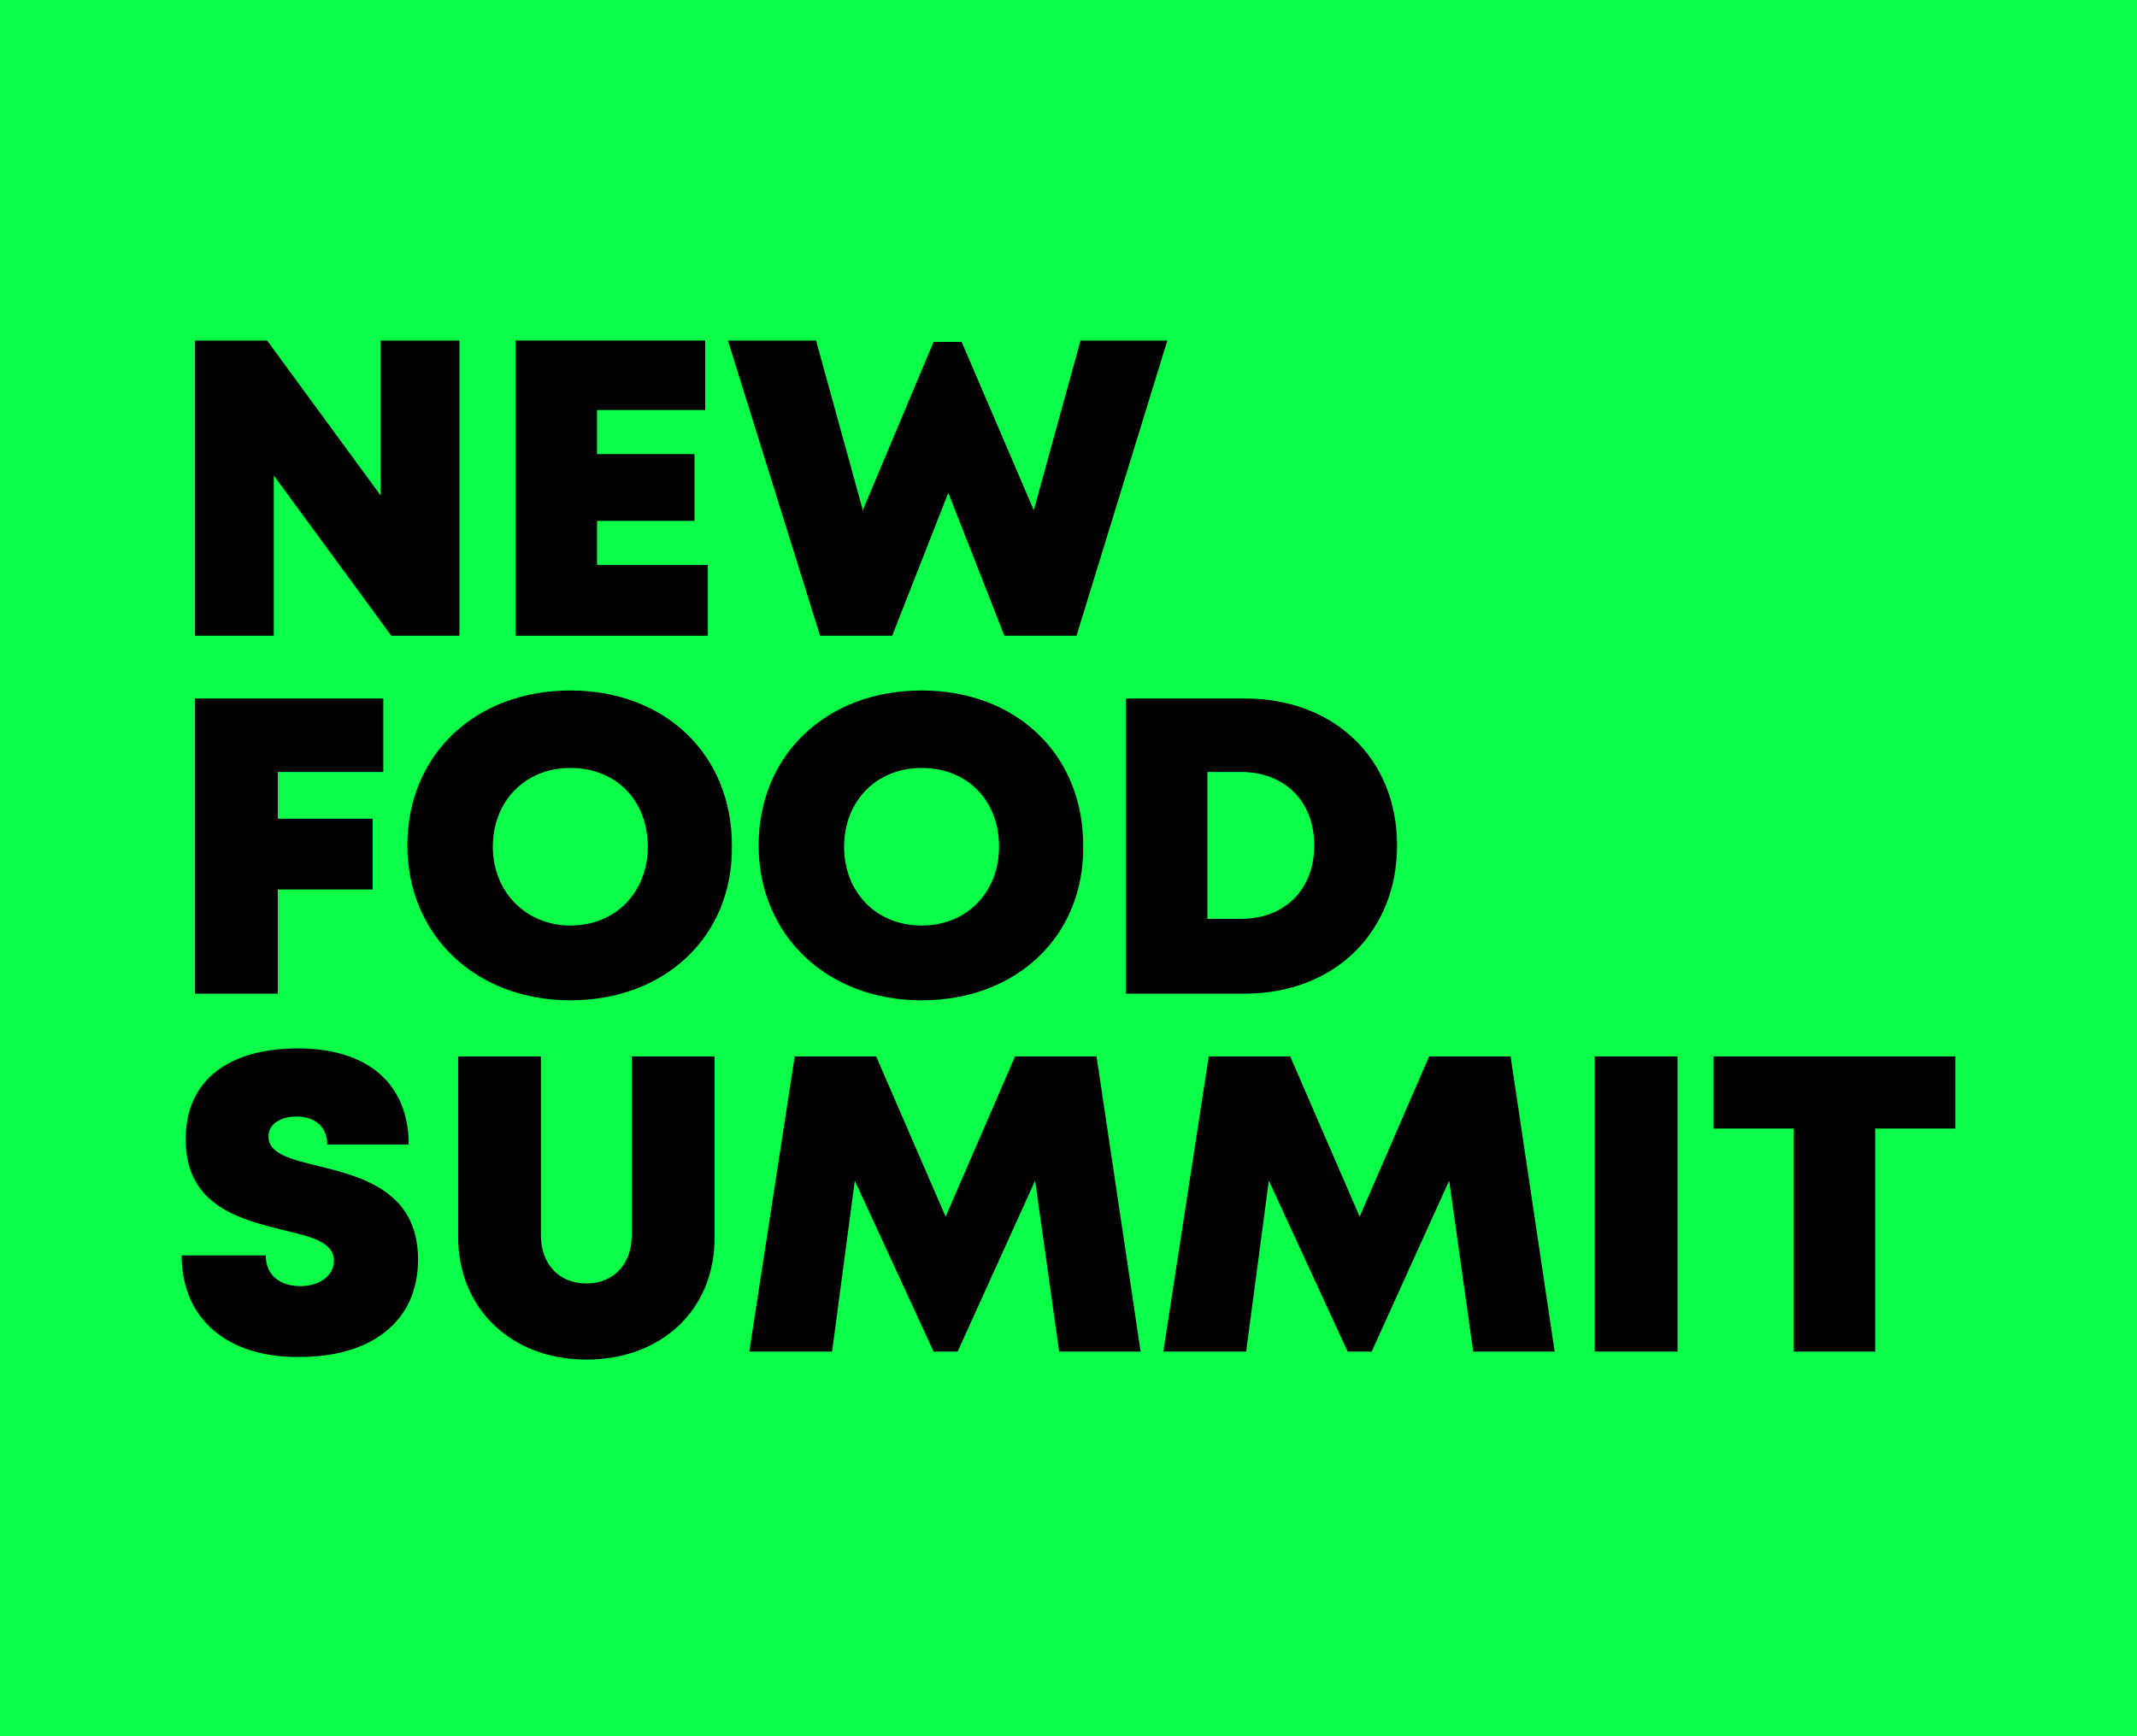
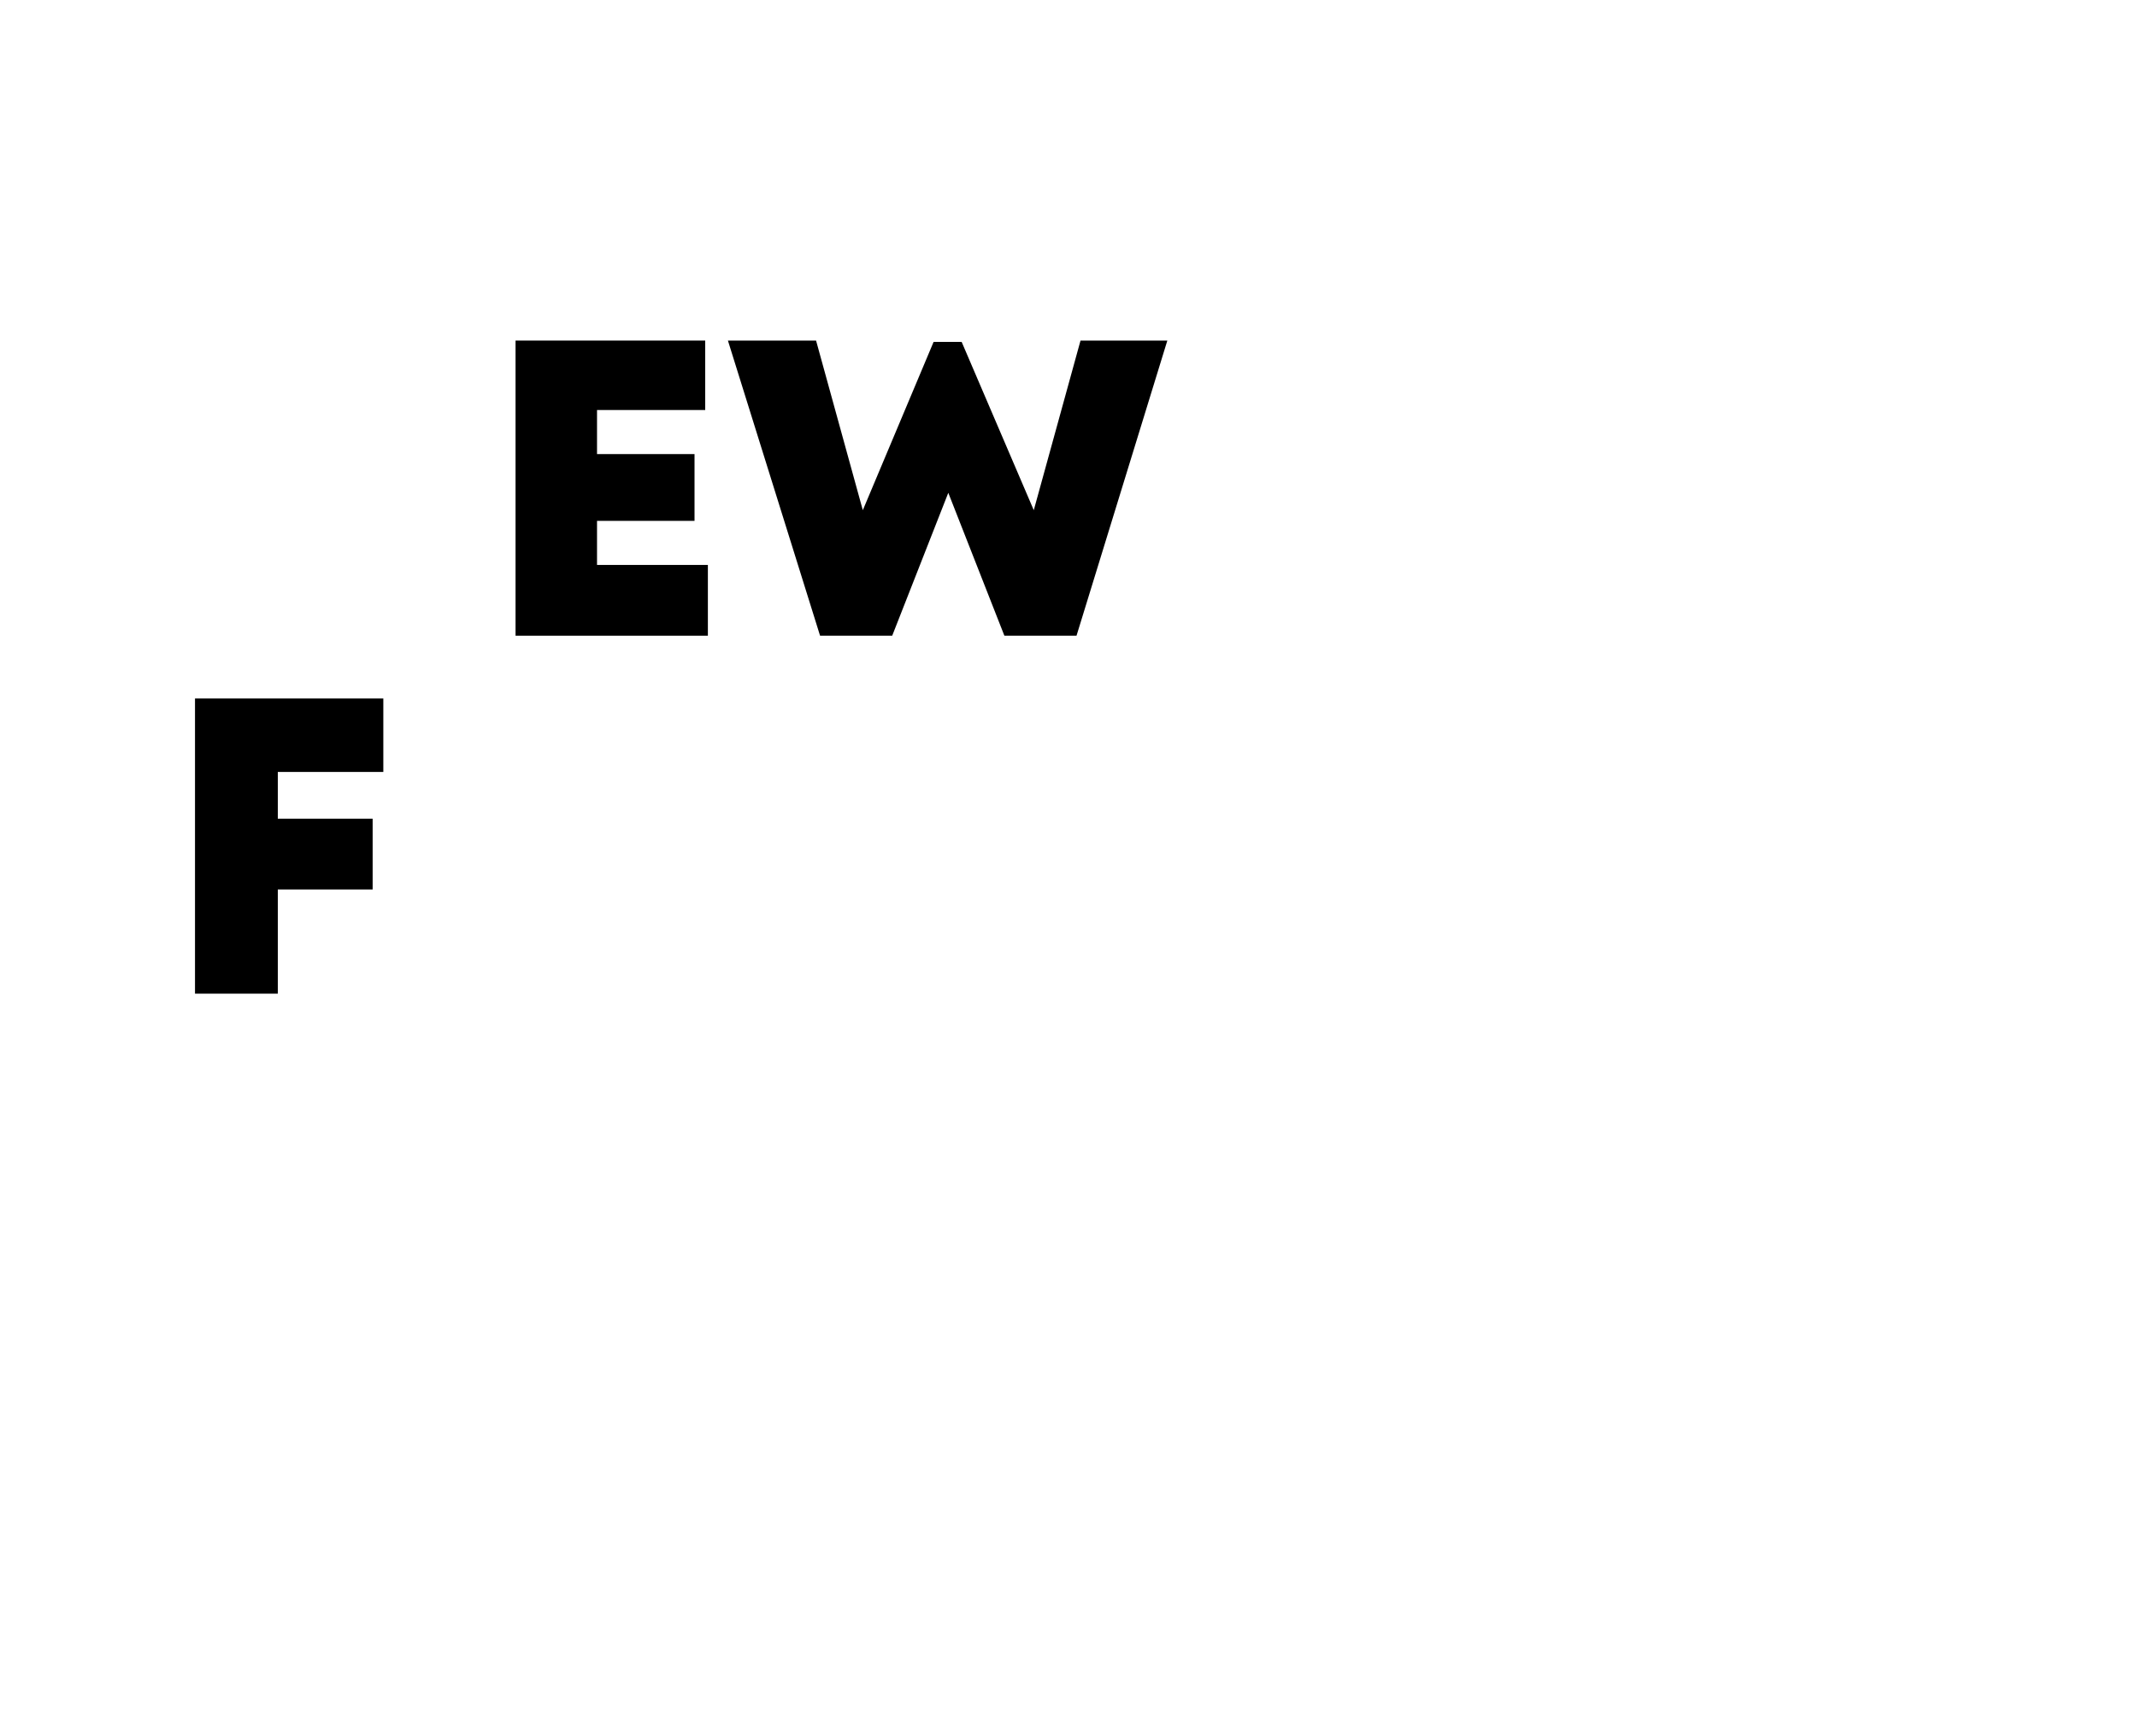
<svg xmlns="http://www.w3.org/2000/svg" xmlns:xlink="http://www.w3.org/1999/xlink" data-bbox="0 0 160 130" viewBox="0 0 160 130" data-type="color">
  <g>
-     <path fill="#0bfe48" d="M160 0v130H0V0h160z" data-color="1" />
-     <path d="M34.4 25.5v22.1h-5.1l-8.8-12v12h-5.9V25.5H20l8.5 11.6V25.5h5.9z" fill="#000000" data-color="2" />
    <path d="M53 42.3v5.3H38.6V25.5h14.2v5.2h-8.1V34H52v5h-7.3v3.3H53z" fill="#000000" data-color="2" />
    <path d="m87.4 25.5-6.8 22.1h-5.4L71 36.9l-4.2 10.7h-5.4l-6.9-22.1h6.6l3.5 12.7 5.3-12.6H72l5.4 12.6 3.5-12.7h6.5z" fill="#000000" data-color="2" />
    <path d="M20.8 57.8v3.5h7.1v5.3h-7.1v7.8h-6.2V52.3h14.1v5.5h-7.9z" fill="#000000" data-color="2" />
    <defs>
-       <path id="c68379e9-7017-4cec-a23b-df519918feb9" d="M219.5-403.8v595.3H-837.8v-595.3H219.5z" />
-     </defs>
+       </defs>
    <clipPath id="fc7f3236-5a79-4af1-ae88-c268366a8f63">
      <use xlink:href="#c68379e9-7017-4cec-a23b-df519918feb9" overflow="visible" />
    </clipPath>
    <path d="M42.7 74.9c-7.1 0-12.2-4.9-12.2-11.6 0-6.8 5.1-11.6 12.2-11.6s12.1 4.8 12.1 11.6c.1 6.8-5 11.6-12.1 11.6m0-5.6c3.4 0 5.8-2.5 5.8-5.9 0-3.5-2.4-5.9-5.8-5.9s-5.8 2.5-5.8 5.9c0 3.4 2.5 5.9 5.8 5.9" clip-path="url(#fc7f3236-5a79-4af1-ae88-c268366a8f63)" fill="#000000" data-color="2" />
    <path d="M69 74.9c-7.1 0-12.2-4.9-12.2-11.6 0-6.8 5.1-11.6 12.2-11.6s12.1 4.8 12.1 11.6c.1 6.8-5 11.6-12.1 11.6m0-5.6c3.4 0 5.8-2.5 5.8-5.9 0-3.5-2.4-5.9-5.8-5.9s-5.8 2.5-5.8 5.9c0 3.4 2.4 5.9 5.8 5.9" clip-path="url(#fc7f3236-5a79-4af1-ae88-c268366a8f63)" fill="#000000" data-color="2" />
    <path d="M104.6 63.3c0 6.5-4.7 11.1-11.4 11.1h-8.9V52.3h8.9c6.7 0 11.4 4.5 11.4 11m-6.2 0c0-3.3-2.2-5.5-5.5-5.5h-2.5v11h2.5c3.3 0 5.5-2.2 5.5-5.5" clip-path="url(#fc7f3236-5a79-4af1-ae88-c268366a8f63)" fill="#000000" data-color="2" />
-     <path d="M13.6 94h6.3c0 1.6 1.2 2.3 2.6 2.3 1.3 0 2.5-.7 2.5-1.9 0-1.4-1.7-1.8-3.8-2.3-3.2-.8-7.3-1.8-7.3-6.8 0-4.4 3.2-6.8 8.4-6.8 5.3 0 8.3 2.7 8.3 7.2h-6.1c0-1.4-1-2.1-2.3-2.1-1.1 0-2.1.5-2.1 1.5 0 1.3 1.7 1.7 3.7 2.2 3.3.8 7.5 1.9 7.5 7 0 4.8-3.7 7.3-8.8 7.3-5.4.1-8.9-2.8-8.9-7.6" clip-path="url(#fc7f3236-5a79-4af1-ae88-c268366a8f63)" fill="#000000" data-color="2" />
    <path d="M34.3 92.6V79.1h6.2v13.4c0 2.2 1.4 3.6 3.4 3.6s3.4-1.4 3.4-3.6V79.1h6.2v13.6c0 5.4-4 9.1-9.6 9.1s-9.6-3.8-9.6-9.2" clip-path="url(#fc7f3236-5a79-4af1-ae88-c268366a8f63)" fill="#000000" data-color="2" />
    <path clip-path="url(#fc7f3236-5a79-4af1-ae88-c268366a8f63)" d="m79.3 101.2-1.8-12.8-5.8 12.8h-1.8L64 88.4l-1.7 12.8h-6.2l3.4-22.1h6.1l5.2 12 5.2-12h6.1l3.3 22.1h-6.1z" fill="#000000" data-color="2" />
    <path clip-path="url(#fc7f3236-5a79-4af1-ae88-c268366a8f63)" d="m110.3 101.2-1.8-12.8-5.8 12.8h-1.8L95 88.4l-1.7 12.8h-6.2l3.4-22.1h6.1l5.2 12 5.2-12h6.1l3.3 22.1h-6.1z" fill="#000000" data-color="2" />
-     <path clip-path="url(#fc7f3236-5a79-4af1-ae88-c268366a8f63)" d="M125.6 79.1v22.1h-6.2V79.1h6.2z" fill="#000000" data-color="2" />
    <path clip-path="url(#fc7f3236-5a79-4af1-ae88-c268366a8f63)" d="M146.4 84.5h-6v16.7h-6.1V84.5h-6v-5.4h18.1v5.4z" fill="#000000" data-color="2" />
  </g>
</svg>